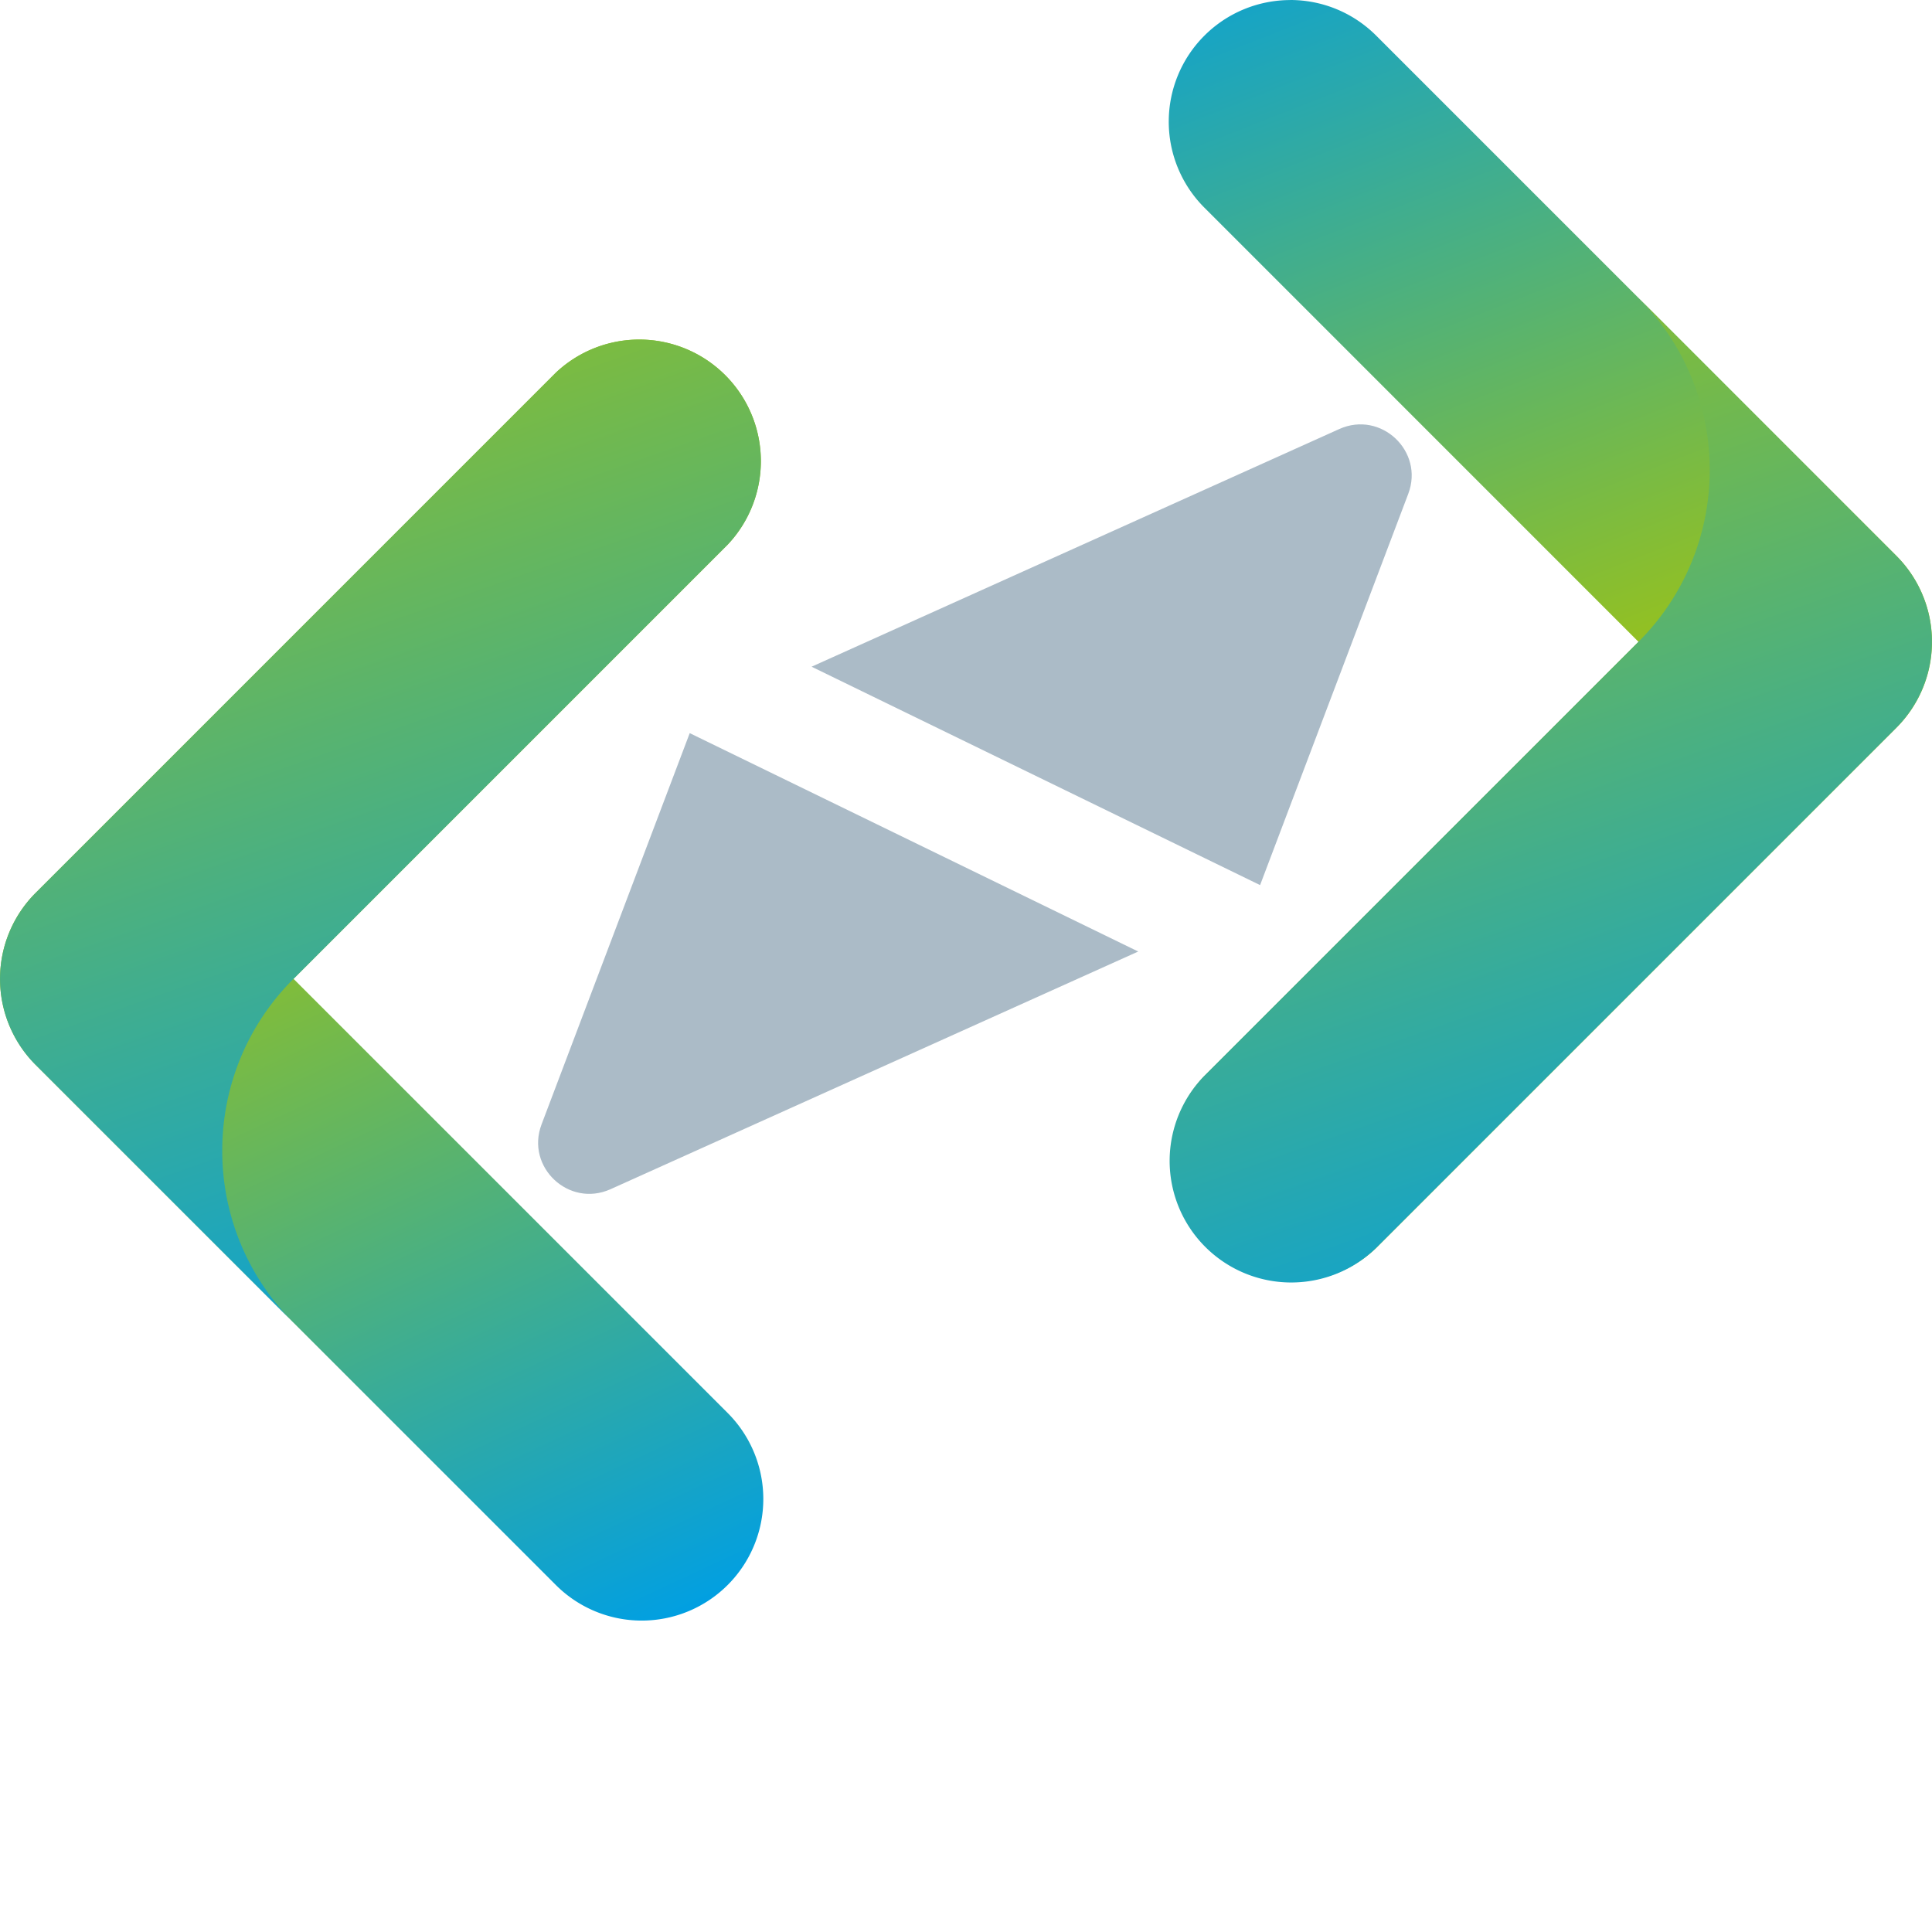
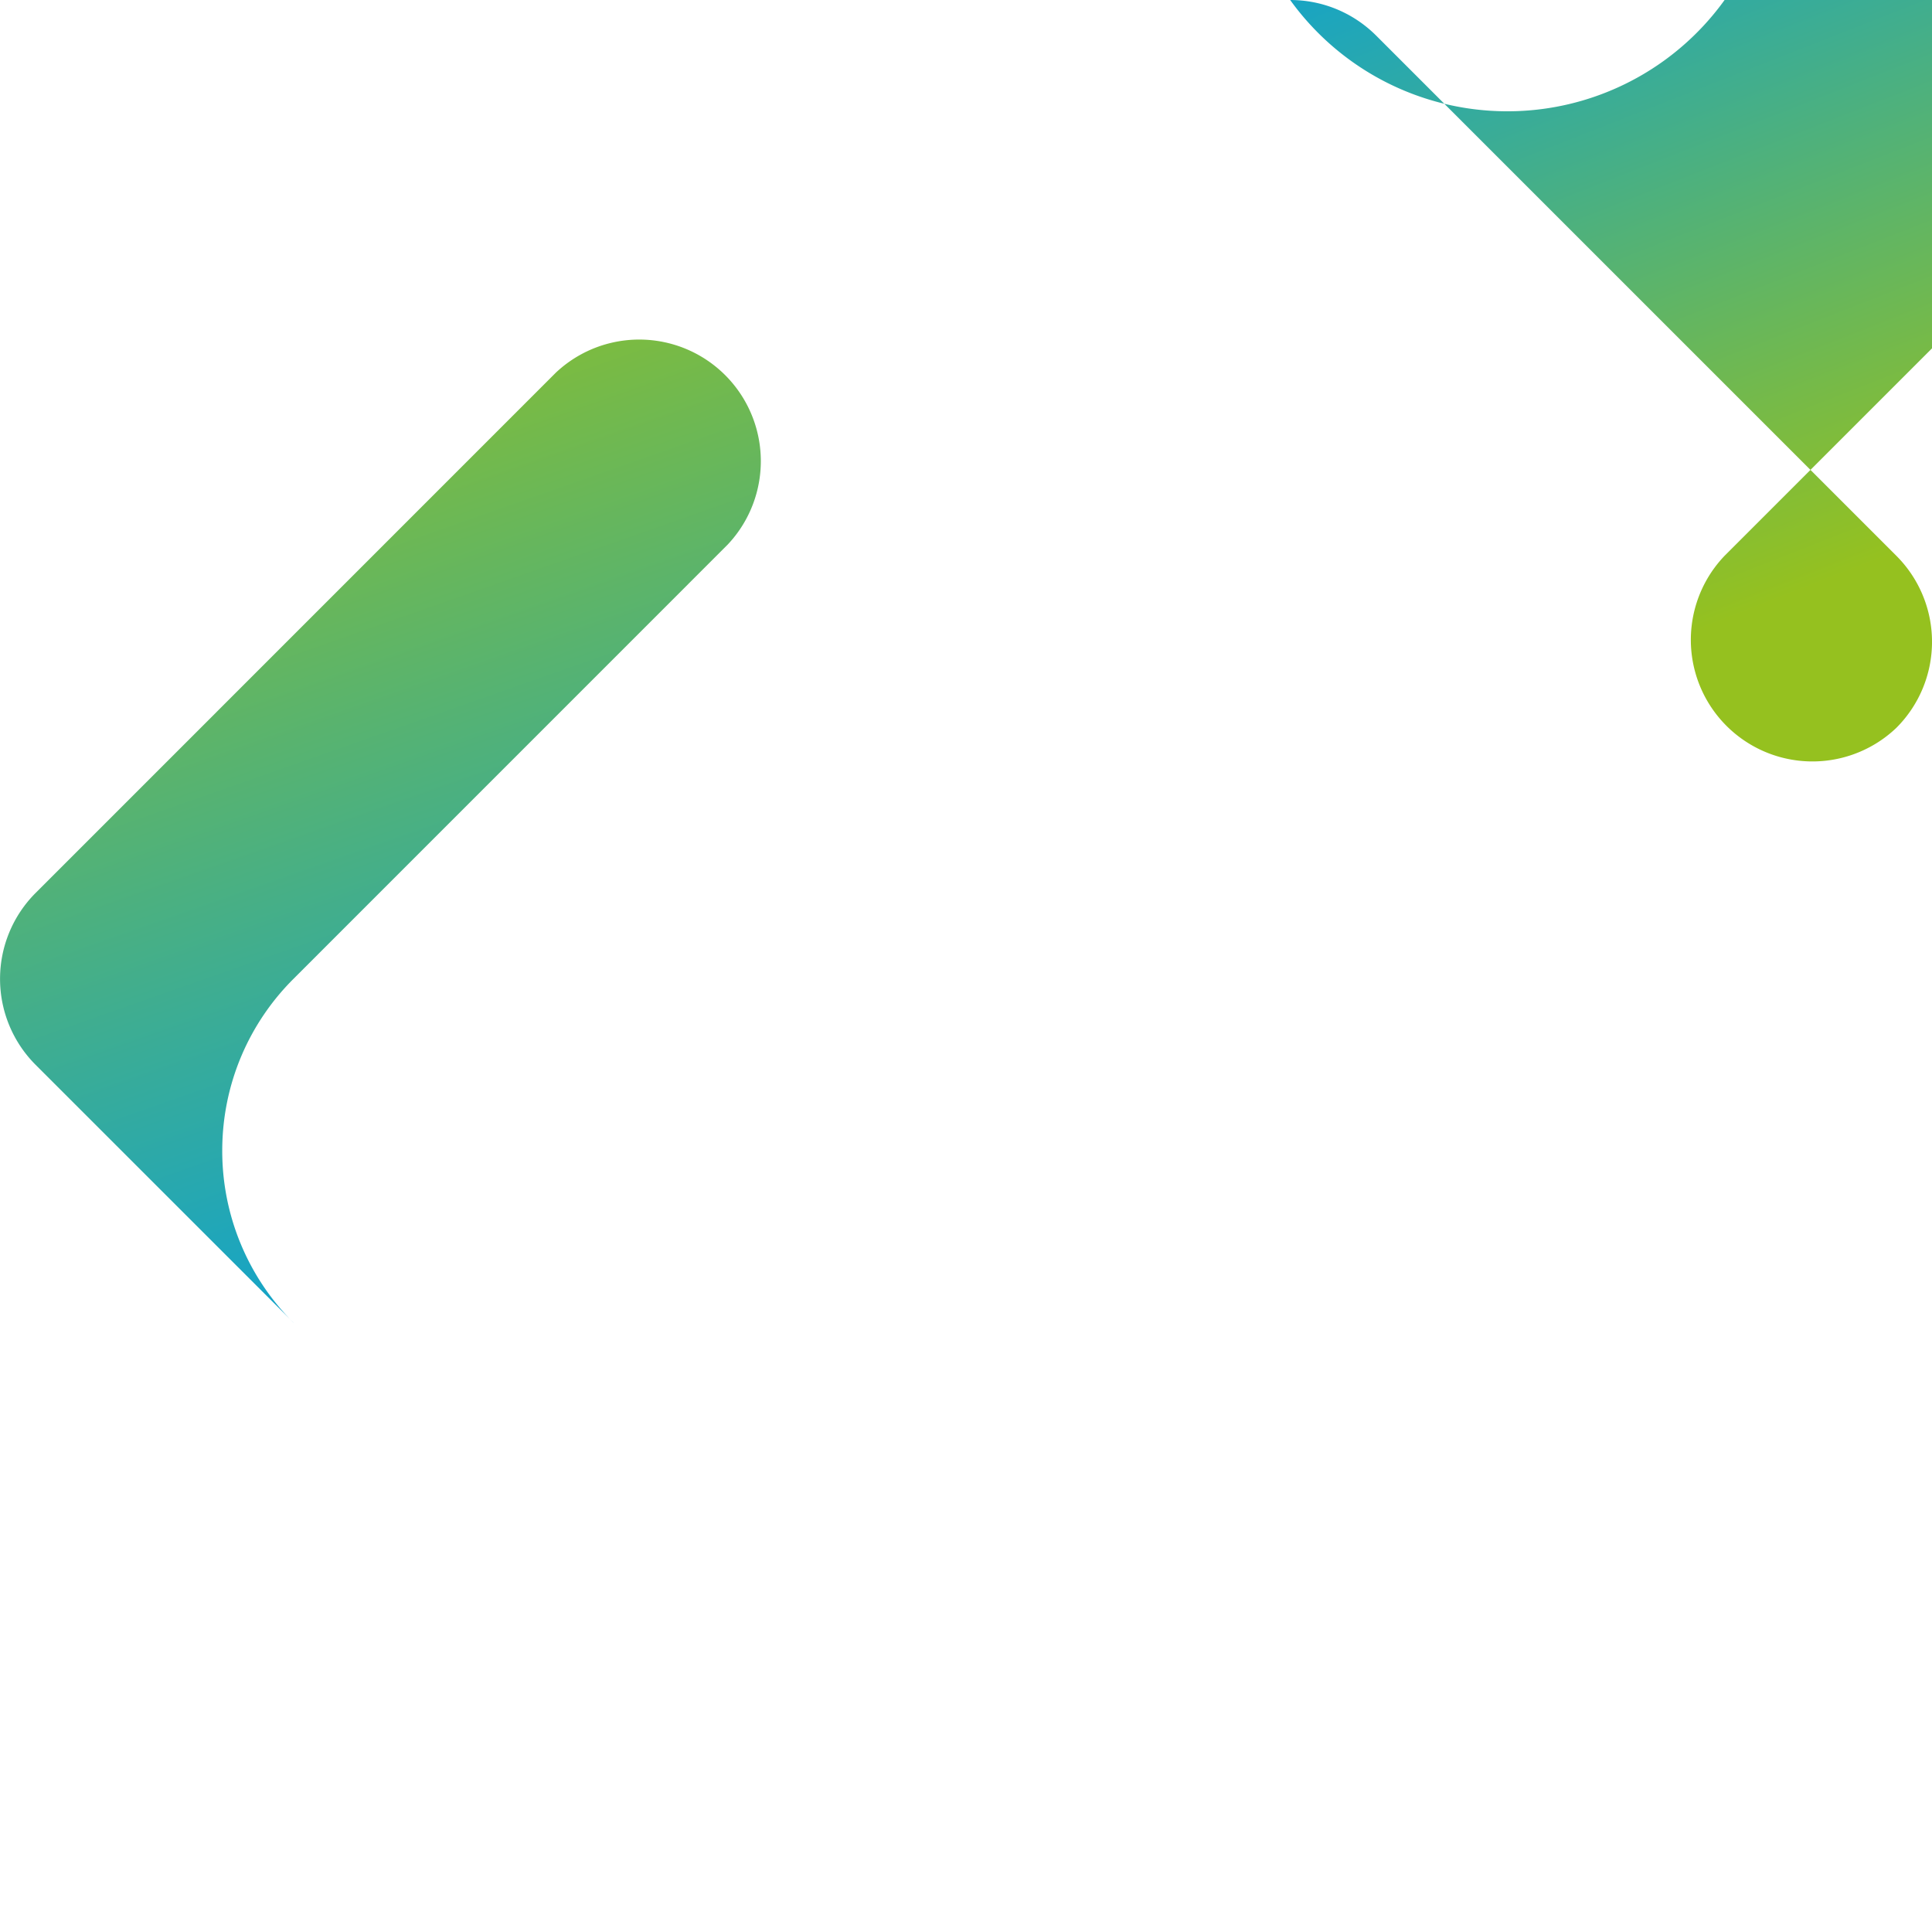
<svg xmlns="http://www.w3.org/2000/svg" width="32" height="32" fill="none">
-   <path fill="url(#a)" d="M10.63 26.842a2.01 2.01 0 0 1-1.424-.59L.59 17.637a2.014 2.014 0 0 1 0-2.848l8.617-8.616a2.014 2.014 0 0 1 2.847 2.847l-7.192 7.193 7.192 7.192a2.014 2.014 0 0 1-1.424 3.437l.001.001Z" />
  <path fill="url(#b)" d="M4.86 21.907a4.016 4.016 0 0 1-1.179-2.847c0-1.112.45-2.12 1.18-2.847l7.192-7.193a2.014 2.014 0 0 0-2.847-2.847L.59 14.79a2.014 2.014 0 0 0 0 2.847l4.272 4.271Z" />
-   <path fill="url(#c)" d="M21.37 0c.515 0 1.03.197 1.424.59l8.617 8.617a2.014 2.014 0 0 1 0 2.847l-8.617 8.617a2.014 2.014 0 0 1-2.847-2.848l7.192-7.192-7.192-7.193A2.014 2.014 0 0 1 21.37.001V0Z" />
-   <path fill="url(#d)" d="M27.138 4.935a4.016 4.016 0 0 1 1.18 2.848 4.01 4.01 0 0 1-1.18 2.847l-7.193 7.192a2.014 2.014 0 0 0 2.848 2.848l8.616-8.617a2.014 2.014 0 0 0 0-2.847l-4.271-4.272v.001Z" />
-   <path fill="#ABBBC7" d="m18.853 15.76-8.741 3.937c-.69.31-1.41-.367-1.142-1.074l2.454-6.48 7.428 3.617h.001Zm-5.411-4.717 8.741-3.937c.69-.31 1.41.368 1.142 1.074l-2.454 6.48-7.428-3.617h-.001Z" />
+   <path fill="url(#c)" d="M21.37 0c.515 0 1.03.197 1.424.59l8.617 8.617a2.014 2.014 0 0 1 0 2.847a2.014 2.014 0 0 1-2.847-2.848l7.192-7.192-7.192-7.193A2.014 2.014 0 0 1 21.37.001V0Z" />
  <defs>
    <linearGradient id="a" x1="17.374" x2="11.278" y1="24.011" y2="10.949" gradientUnits="userSpaceOnUse">
      <stop stop-color="#009FE3" />
      <stop offset="1" stop-color="#95C11F" />
    </linearGradient>
    <linearGradient id="b" x1="20.563" x2="14.114" y1="18.969" y2=".622" gradientUnits="userSpaceOnUse">
      <stop stop-color="#009FE3" />
      <stop offset="1" stop-color="#95C11F" />
    </linearGradient>
    <linearGradient id="c" x1="2.337" x2="8.41" y1="2.725" y2="18.198" gradientUnits="userSpaceOnUse">
      <stop offset=".123" stop-color="#009FE3" />
      <stop offset="1" stop-color="#95C11F" />
    </linearGradient>
    <linearGradient id="d" x1="39.919" x2="33.47" y1="18.32" y2="-.027" gradientUnits="userSpaceOnUse">
      <stop stop-color="#009FE3" />
      <stop offset="1" stop-color="#95C11F" />
    </linearGradient>
  </defs>
</svg>